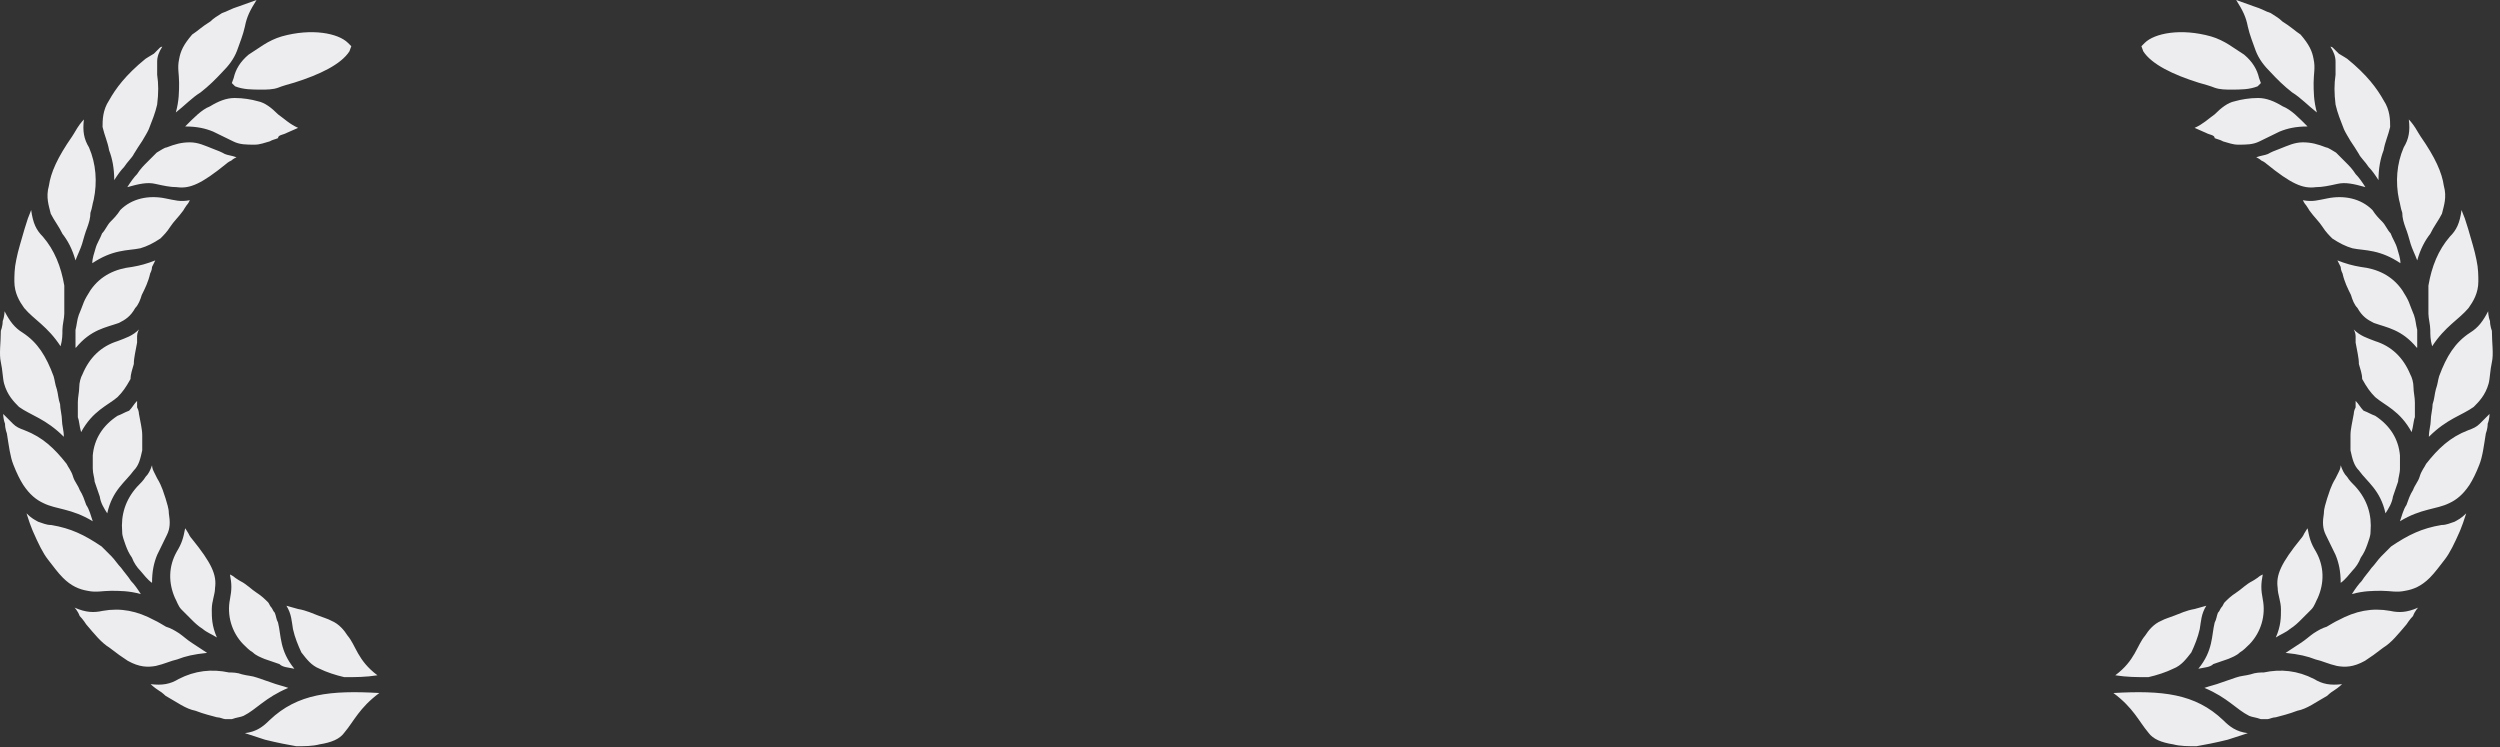
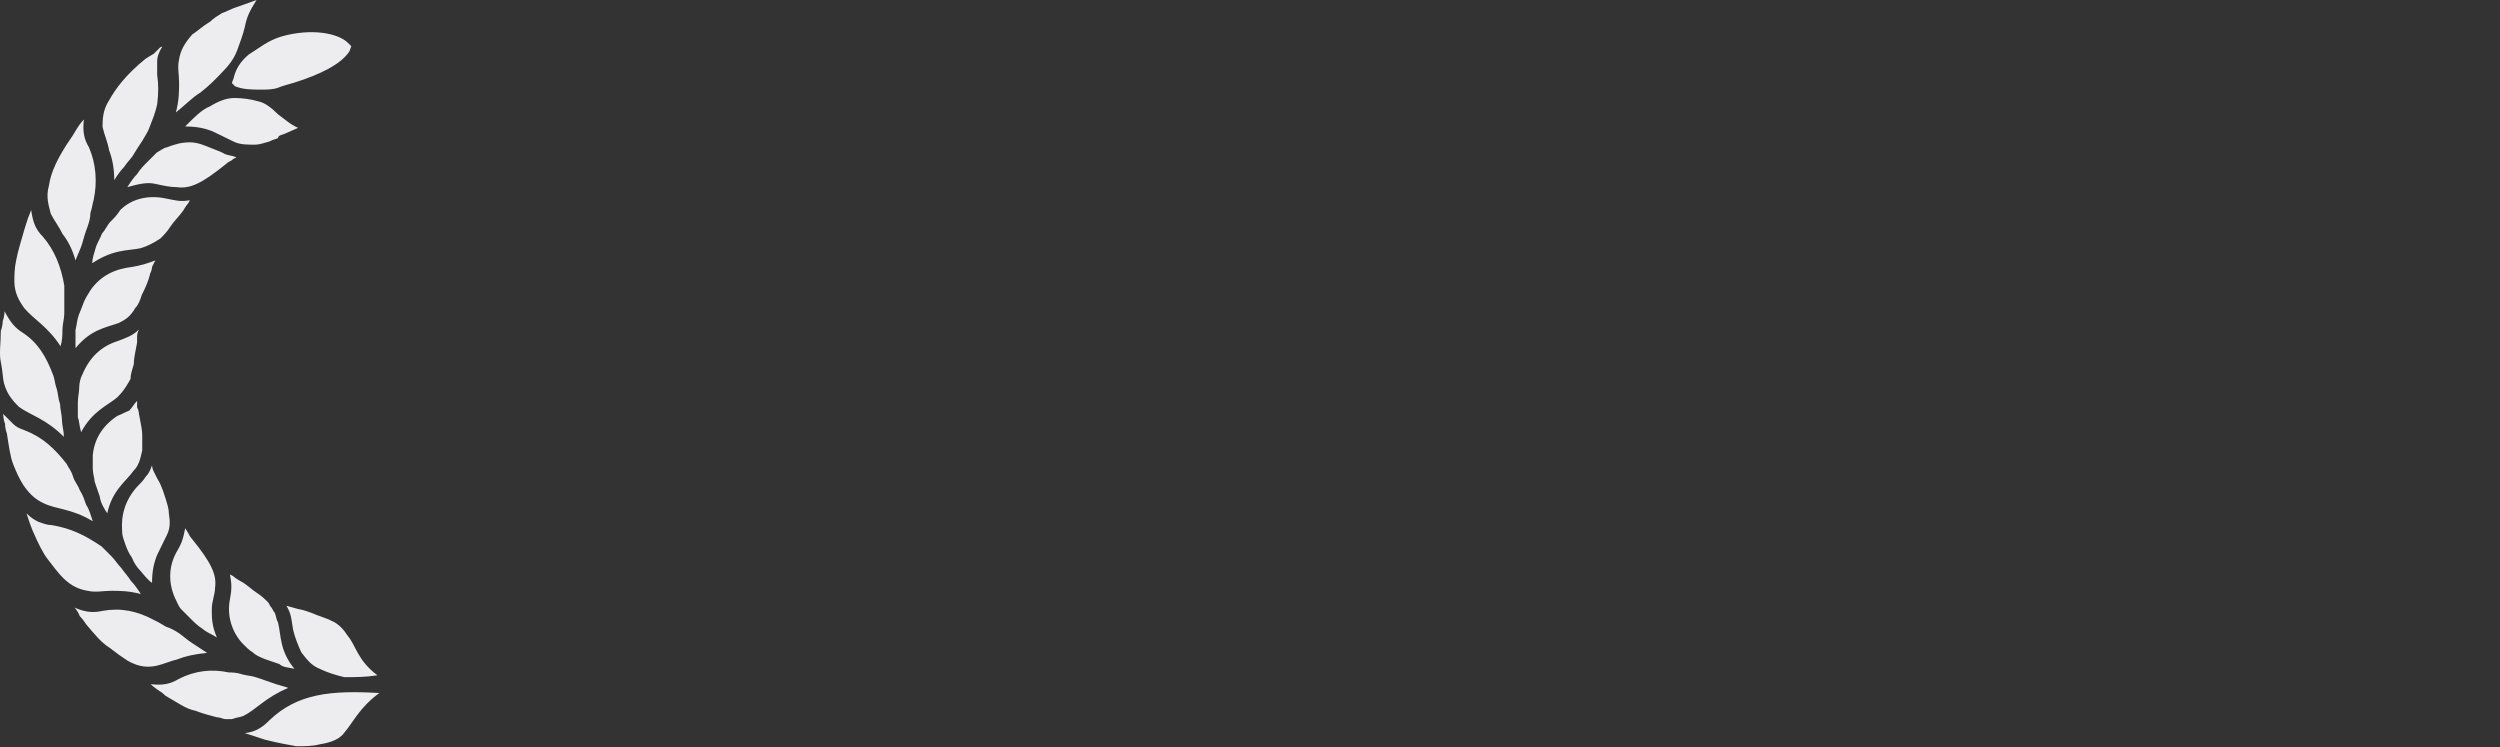
<svg xmlns="http://www.w3.org/2000/svg" width="291" height="87" viewBox="0 0 291 87" fill="none">
  <rect x="0" y="0" width="291" height="87" fill="#333333" stroke="none" />
-   <path d="M255.888 9.615C256.648 9.832 257.246 9.995 257.789 10.212C258.387 10.43 259.147 10.43 259.69 10.43C260.831 10.43 261.809 10.43 262.787 10.049L263.167 9.669L262.95 9.072C262.732 8.094 262.189 7.17 261.211 6.356L259.473 5.215C258.876 4.835 258.115 4.454 257.355 4.237C253.878 3.259 250.782 3.857 249.641 4.998L249.261 5.378L249.478 5.975C250.456 7.496 252.955 8.691 255.888 9.615ZM257.789 13.309C258.55 12.548 259.31 11.951 260.125 11.788C260.885 11.57 261.863 11.407 262.841 11.407C263.819 11.407 264.742 11.788 265.72 12.385C266.698 12.765 267.621 13.743 268.599 14.721C267.241 14.721 266.263 14.938 265.34 15.319L263.004 16.459C262.243 16.84 261.483 16.84 260.505 16.84C259.908 16.84 259.364 16.622 258.767 16.459C258.387 16.242 258.169 16.242 257.789 16.079C257.789 15.699 257.192 15.699 256.811 15.482L255.453 14.884C256.431 14.449 257.029 13.852 257.789 13.309ZM261.646 3.096C261.429 1.956 261.048 1.195 260.288 0L262.406 0.76C263.167 0.978 263.764 1.358 264.308 1.521C264.905 1.901 265.285 2.119 265.666 2.499C266.643 3.096 267.187 3.64 267.784 4.02C268.762 5.16 269.142 5.921 269.305 6.899C269.522 7.877 269.305 8.637 269.305 9.615C269.305 10.593 269.305 11.733 269.685 13.091C268.708 12.331 267.784 11.353 266.806 10.756C265.829 9.995 265.068 9.235 264.308 8.42C263.547 7.659 262.95 6.899 262.569 5.921C262.243 4.998 261.863 4.074 261.646 3.096ZM275.335 21.783C273.977 21.402 272.999 21.185 272.076 21.402C271.098 21.62 270.337 21.783 269.577 21.783C268.056 22 266.698 21.402 263.819 19.067C263.819 19.067 263.601 18.849 263.221 18.686C263.004 18.469 262.624 18.306 262.624 18.306C263.221 18.089 263.601 18.089 263.982 17.926C264.362 17.709 264.742 17.546 265.34 17.328C266.318 16.948 267.078 16.568 268.056 16.568C269.034 16.568 269.794 16.785 270.772 17.165C270.989 17.165 271.532 17.546 271.913 17.763L273.053 18.904C273.434 19.284 273.814 19.664 274.194 20.262C274.574 20.642 274.955 21.185 275.335 21.783ZM271.858 8.691V7.17C271.858 6.573 271.641 6.03 271.261 5.432C271.261 5.432 271.478 5.432 271.641 5.649L272.238 6.247C272.619 6.464 273.216 6.844 273.216 6.844C275.552 8.746 276.693 10.321 277.453 11.679C278.214 12.82 278.214 14.015 278.214 14.775C277.997 15.753 277.616 16.514 277.453 17.491C277.073 18.469 276.856 19.61 276.856 20.968C276.476 20.37 276.095 19.827 275.715 19.447C275.335 18.849 274.737 18.306 274.574 17.926C274.194 17.328 273.977 16.948 273.597 16.405C273.379 16.025 272.999 15.427 272.836 15.047C272.456 14.069 272.076 13.146 271.858 12.168C271.695 10.81 271.695 9.832 271.858 8.691ZM279.409 30.637C278.268 29.877 277.29 29.496 276.313 29.279C275.335 29.062 274.574 29.062 273.814 28.899C273.053 28.681 272.293 28.301 271.478 27.758C271.098 27.378 270.718 26.997 270.337 26.4C269.957 25.802 269.359 25.259 268.816 24.499C268.816 24.499 268.599 24.119 268.436 23.901C268.219 23.684 268.056 23.304 268.056 23.304C269.197 23.521 269.794 23.304 270.935 23.086C272.836 22.706 274.792 23.086 276.15 24.444C276.53 25.042 276.91 25.422 277.29 25.802C277.671 26.183 277.888 26.78 278.268 27.16C278.485 27.758 278.866 28.301 279.029 28.899C279.192 29.496 279.409 30.04 279.409 30.637ZM279.789 17.165C280.387 16.188 280.55 15.264 280.387 13.906C280.387 13.906 280.767 14.286 281.147 14.884C281.364 15.264 281.745 15.862 281.745 15.862C283.483 18.36 284.243 20.099 284.461 21.62C284.841 22.978 284.461 23.956 284.243 24.879C283.863 25.64 283.266 26.4 282.885 27.215C282.288 27.975 281.745 28.953 281.364 30.311C281.147 29.714 280.767 28.953 280.604 28.41C280.387 27.649 280.224 27.052 280.006 26.509C279.789 25.911 279.626 25.368 279.626 24.77C279.409 24.173 279.409 23.793 279.246 23.249C278.811 21.185 278.974 19.067 279.789 17.165ZM281.31 40.469C279.572 38.351 277.834 38.133 276.313 37.59C275.552 37.21 274.955 36.83 274.411 35.852C274.031 35.472 273.814 34.874 273.651 34.331C273.271 33.57 272.89 32.81 272.673 31.832C272.673 31.832 272.456 31.452 272.456 31.072L272.076 30.311C273.053 30.691 273.814 30.909 274.792 31.072C276.693 31.289 278.431 32.049 279.626 33.788C280.006 34.385 280.224 34.765 280.387 35.146C280.604 35.743 280.767 36.123 280.984 36.667C281.201 37.264 281.201 37.807 281.364 38.405V40.469M285.167 27.541C285.927 26.78 286.308 26.02 286.525 24.444C286.525 24.444 286.742 25.042 286.905 25.422L287.285 26.617C287.666 27.975 288.046 29.116 288.263 30.257C288.48 31.235 288.48 32.158 288.48 32.756C288.48 34.114 287.883 35.091 287.34 35.852C286.199 37.21 284.624 37.97 283.103 40.306C282.885 39.546 282.885 38.948 282.885 38.405C282.885 37.807 282.668 37.047 282.668 36.504V33.244C283.048 31.017 283.809 29.116 285.167 27.541ZM280.713 50.301C279.355 47.803 277.616 47.205 276.476 46.227C275.878 45.63 275.498 45.086 274.955 44.109C274.955 43.511 274.737 42.968 274.574 42.37C274.574 41.61 274.357 40.849 274.194 39.872V39.111C274.194 38.731 273.977 38.351 273.977 38.351C274.737 39.111 275.498 39.328 276.476 39.709C278.377 40.306 279.735 41.61 280.55 43.565C280.767 43.946 280.93 44.543 280.93 45.086C280.93 45.63 281.093 46.227 281.093 46.825V48.563C280.93 48.943 280.93 49.541 280.713 50.301ZM287.503 38.731C288.48 38.133 289.024 37.373 289.621 36.232C289.621 36.232 289.621 36.83 289.838 37.373C289.838 37.97 290.056 38.514 290.056 38.514C290.056 39.872 290.273 41.23 290.056 42.153C289.838 43.131 289.838 44.054 289.676 44.652C289.295 46.01 288.535 46.77 287.937 47.368C286.579 48.346 284.841 48.726 282.722 50.844C282.722 50.084 282.94 49.486 282.94 48.943C282.94 48.346 283.157 47.585 283.157 47.042C283.374 46.444 283.374 45.901 283.537 45.304C283.755 44.706 283.755 44.326 283.918 43.783C284.787 41.447 285.764 39.872 287.503 38.731ZM277.671 59.753C277.073 57.037 275.552 56.114 274.574 54.756C273.977 54.158 273.814 53.398 273.597 52.42V50.681C273.597 49.921 273.814 49.16 273.977 48.183C273.977 48.183 273.977 47.803 274.194 47.422V46.662C274.574 47.042 274.737 47.422 275.118 47.803C275.715 48.02 275.878 48.183 276.476 48.4C278.214 49.541 279.192 51.116 279.355 53.017V54.538C279.355 55.136 279.137 55.679 279.137 56.059L278.54 57.797C278.431 58.558 278.051 59.156 277.671 59.753ZM287.285 50.084C287.883 49.867 288.263 49.704 288.643 49.324L289.784 48.183C289.784 48.183 289.784 48.78 289.567 49.324C289.567 49.921 289.35 50.464 289.35 50.464C289.132 51.822 288.969 53.18 288.589 54.104C288.209 55.081 287.829 55.842 287.448 56.44C286.688 57.58 285.927 58.178 285.113 58.558C283.592 59.319 281.853 59.156 279.355 60.676C279.572 60.079 279.735 59.319 280.115 58.775C280.332 58.178 280.495 57.635 280.876 57.037C281.093 56.44 281.473 56.059 281.636 55.516C281.853 54.756 282.234 54.375 282.397 53.995C283.809 52.203 285.167 50.899 287.285 50.084ZM272.456 67.847C272.456 66.489 272.238 65.511 271.858 64.588L270.718 62.252C270.337 61.491 270.337 60.731 270.5 59.753C270.5 59.156 270.718 58.612 270.88 58.015C271.098 57.417 271.261 56.657 271.858 55.679L272.238 54.919C272.456 54.538 272.456 54.158 272.456 54.158C272.673 54.756 272.836 55.136 273.216 55.516C273.434 55.896 273.814 56.276 274.194 56.657C275.552 58.178 276.095 59.916 275.932 61.872C275.932 62.469 275.715 62.849 275.552 63.393C275.335 63.99 275.172 64.37 274.792 64.914C274.574 65.511 274.194 66.054 273.814 66.435C273.434 66.869 272.999 67.467 272.456 67.847ZM284.189 61.111C284.787 61.111 285.167 60.894 285.71 60.731C286.09 60.514 286.471 60.351 287.068 59.753L286.688 60.894C286.471 61.491 286.308 61.872 286.308 61.872C285.71 63.23 285.167 64.37 284.569 65.131C283.972 65.891 283.429 66.652 282.831 67.249C281.853 68.227 280.93 68.607 279.952 68.77C278.974 68.988 278.214 68.77 277.236 68.77C276.258 68.77 275.118 68.77 273.759 69.151C274.14 68.553 274.52 68.01 274.9 67.63C275.28 67.032 275.661 66.652 276.041 66.109C276.421 65.728 276.801 65.131 277.182 64.751L278.322 63.61C280.332 62.252 281.908 61.491 284.189 61.111ZM264.905 74.203C265.503 72.844 265.503 71.867 265.503 70.943C265.503 69.965 265.122 69.205 265.122 68.444C264.905 66.924 265.503 65.565 267.838 62.686C267.838 62.686 268.056 62.469 268.219 62.089C268.436 61.709 268.599 61.491 268.599 61.491C268.816 62.632 268.979 63.23 269.577 64.207C270.555 65.946 270.555 67.847 269.794 69.585C269.577 69.965 269.414 70.563 269.034 70.943L267.893 72.084C267.513 72.464 267.132 72.844 266.535 73.225C266.1 73.605 265.503 73.822 264.905 74.203ZM278.214 71.106C279.192 71.323 280.115 71.323 281.473 70.726C281.473 70.726 281.093 71.106 280.876 71.704C280.495 72.084 280.115 72.681 280.115 72.681C279.137 73.822 278.377 74.8 277.399 75.397C276.638 75.995 275.878 76.538 275.28 76.918C273.922 77.679 272.945 77.679 272.021 77.516C271.043 77.299 270.283 76.918 269.522 76.756C268.545 76.375 267.621 76.158 266.046 75.995L267.784 74.854C268.382 74.474 268.762 74.094 269.305 73.714C269.903 73.333 270.283 73.116 270.826 72.953C271.206 72.736 271.804 72.356 272.184 72.193C274.194 71.106 276.095 70.726 278.214 71.106ZM255.888 77.842C257.626 75.724 257.409 73.985 257.789 72.464C258.006 72.084 258.006 71.704 258.169 71.323C258.387 71.106 258.387 70.943 258.55 70.726C258.767 70.509 258.767 70.346 258.93 70.128C259.31 69.748 259.69 69.368 260.288 68.988C260.885 68.607 261.429 68.01 262.189 67.63C262.189 67.63 262.569 67.412 262.787 67.249C263.004 67.032 263.384 66.869 263.384 66.869C263.167 68.01 263.167 68.607 263.384 69.748C263.764 71.649 263.167 73.605 261.863 74.963C261.483 75.343 261.103 75.724 260.722 75.941C260.342 76.321 259.745 76.538 259.364 76.701L257.626 77.299C257.246 77.679 256.648 77.679 255.888 77.842ZM269.359 79.037C270.337 79.635 271.261 79.797 272.619 79.635C272.619 79.635 272.238 80.015 271.641 80.395C271.261 80.612 270.88 80.993 270.88 80.993C269.522 81.753 268.545 82.514 267.404 82.731C266.426 83.111 265.503 83.328 264.905 83.491C264.525 83.491 264.145 83.709 263.927 83.709H263.167C262.569 83.491 262.189 83.491 261.809 83.328C260.288 82.568 259.31 81.21 256.594 80.069C257.192 79.852 257.952 79.689 258.495 79.472L260.234 78.874C260.831 78.657 261.374 78.657 261.972 78.494C262.569 78.276 263.113 78.276 263.493 78.276C265.503 77.842 267.458 78.059 269.359 79.037ZM246.219 78.603C248.555 76.864 248.718 75.126 249.695 73.985C250.076 73.388 250.673 72.627 251.597 72.247C251.977 72.03 252.574 71.867 253.118 71.649C253.715 71.432 254.476 71.052 255.453 70.889L256.811 70.509C256.214 71.486 256.214 72.247 256.051 73.225C255.834 74.203 255.453 75.126 255.073 75.941C254.476 76.701 253.932 77.462 252.955 77.842C252.194 78.222 251.053 78.603 250.076 78.82C248.718 78.82 247.577 78.82 246.219 78.603ZM258.767 83.817C259.527 84.578 260.288 85.175 261.646 85.338L259.31 86.099C257.789 86.479 256.594 86.696 255.671 86.859C254.693 86.859 253.769 86.859 252.955 86.642C251.597 86.425 250.619 86.044 250.076 85.284C248.935 83.926 248.337 82.405 246.001 80.667C251.651 80.341 255.508 80.721 258.767 83.817Z" fill="#EDECEF" />
  <path d="M34.264 9.615C33.504 9.832 32.906 9.995 32.363 10.212C31.766 10.43 31.005 10.43 30.462 10.43C29.321 10.43 28.343 10.43 27.366 10.049L26.985 9.669L27.203 9.072C27.42 8.094 27.963 7.17 28.941 6.356L30.679 5.215C31.277 4.835 32.037 4.454 32.798 4.237C36.274 3.259 39.371 3.857 40.511 4.998L40.892 5.378L40.674 5.975C39.697 7.496 37.198 8.691 34.264 9.615ZM32.363 13.309C31.603 12.548 30.842 11.951 30.027 11.788C29.267 11.57 28.289 11.407 27.311 11.407C26.334 11.407 25.41 11.788 24.432 12.385C23.455 12.765 22.531 13.743 21.553 14.721C22.911 14.721 23.889 14.938 24.813 15.319L27.148 16.459C27.909 16.84 28.669 16.84 29.647 16.84C30.245 16.84 30.788 16.622 31.386 16.459C31.766 16.242 31.983 16.242 32.363 16.079C32.363 15.699 32.961 15.699 33.341 15.482L34.699 14.884C33.721 14.449 33.124 13.852 32.363 13.309ZM28.506 3.096C28.724 1.956 29.104 1.195 29.864 0L27.746 0.76C26.985 0.978 26.388 1.358 25.845 1.521C25.247 1.901 24.867 2.119 24.487 2.499C23.509 3.096 22.966 3.64 22.368 4.02C21.39 5.16 21.01 5.921 20.847 6.899C20.63 7.877 20.847 8.637 20.847 9.615C20.847 10.593 20.847 11.733 20.467 13.091C21.445 12.331 22.368 11.353 23.346 10.756C24.324 9.995 25.084 9.235 25.845 8.42C26.605 7.659 27.203 6.899 27.583 5.921C27.909 4.998 28.289 4.074 28.506 3.096ZM14.818 21.783C16.176 21.402 17.153 21.185 18.077 21.402C19.055 21.62 19.815 21.783 20.576 21.783C22.097 22 23.455 21.402 26.334 19.067C26.334 19.067 26.551 18.849 26.931 18.686C27.148 18.469 27.529 18.306 27.529 18.306C26.931 18.089 26.551 18.089 26.171 17.926C25.79 17.709 25.41 17.546 24.813 17.328C23.835 16.948 23.074 16.568 22.097 16.568C21.119 16.568 20.358 16.785 19.381 17.165C19.163 17.165 18.62 17.546 18.24 17.763L17.099 18.904C16.719 19.284 16.338 19.664 15.958 20.262C15.578 20.642 15.198 21.185 14.818 21.783ZM18.294 8.691V7.17C18.294 6.573 18.511 6.03 18.892 5.432C18.892 5.432 18.674 5.432 18.511 5.649L17.914 6.247C17.534 6.464 16.936 6.844 16.936 6.844C14.6 8.746 13.46 10.321 12.699 11.679C11.938 12.82 11.938 14.015 11.938 14.775C12.156 15.753 12.536 16.514 12.699 17.491C13.079 18.469 13.297 19.61 13.297 20.968C13.677 20.37 14.057 19.827 14.437 19.447C14.818 18.849 15.415 18.306 15.578 17.926C15.958 17.328 16.176 16.948 16.556 16.405C16.773 16.025 17.153 15.427 17.316 15.047C17.697 14.069 18.077 13.146 18.294 12.168C18.457 10.81 18.457 9.832 18.294 8.691ZM10.743 30.637C11.884 29.877 12.862 29.496 13.84 29.279C14.818 29.062 15.578 29.062 16.338 28.899C17.099 28.681 17.86 28.301 18.674 27.758C19.055 27.378 19.435 26.997 19.815 26.4C20.195 25.802 20.793 25.259 21.336 24.499C21.336 24.499 21.553 24.119 21.716 23.901C21.934 23.684 22.097 23.304 22.097 23.304C20.956 23.521 20.358 23.304 19.218 23.086C17.316 22.706 15.361 23.086 14.003 24.444C13.623 25.042 13.242 25.422 12.862 25.802C12.482 26.183 12.264 26.78 11.884 27.16C11.667 27.758 11.287 28.301 11.124 28.899C10.961 29.496 10.743 30.04 10.743 30.637ZM10.363 17.165C9.766 16.188 9.603 15.264 9.766 13.906C9.766 13.906 9.385 14.286 9.005 14.884C8.788 15.264 8.408 15.862 8.408 15.862C6.669 18.36 5.909 20.099 5.692 21.62C5.311 22.978 5.692 23.956 5.909 24.879C6.289 25.64 6.887 26.4 7.267 27.215C7.864 27.975 8.408 28.953 8.788 30.311C9.005 29.714 9.385 28.953 9.548 28.41C9.766 27.649 9.929 27.052 10.146 26.509C10.363 25.911 10.526 25.368 10.526 24.77C10.743 24.173 10.743 23.793 10.906 23.249C11.341 21.185 11.178 19.067 10.363 17.165ZM8.842 40.469C10.581 38.351 12.319 38.133 13.84 37.59C14.6 37.21 15.198 36.83 15.741 35.852C16.121 35.472 16.338 34.874 16.502 34.331C16.882 33.57 17.262 32.81 17.479 31.832C17.479 31.832 17.697 31.452 17.697 31.072L18.077 30.311C17.099 30.691 16.338 30.909 15.361 31.072C13.46 31.289 11.721 32.049 10.526 33.788C10.146 34.385 9.929 34.765 9.766 35.146C9.548 35.743 9.385 36.123 9.168 36.667C8.951 37.264 8.951 37.807 8.788 38.405V40.469M4.985 27.541C4.225 26.78 3.845 26.02 3.627 24.444C3.627 24.444 3.41 25.042 3.247 25.422L2.867 26.617C2.487 27.975 2.106 29.116 1.889 30.257C1.672 31.235 1.672 32.158 1.672 32.756C1.672 34.114 2.269 35.091 2.813 35.852C3.953 37.21 5.529 37.97 7.05 40.306C7.267 39.546 7.267 38.948 7.267 38.405C7.267 37.807 7.484 37.047 7.484 36.504V33.244C7.104 31.017 6.343 29.116 4.985 27.541ZM9.44 50.301C10.798 47.803 12.536 47.205 13.677 46.227C14.274 45.63 14.655 45.086 15.198 44.109C15.198 43.511 15.415 42.968 15.578 42.37C15.578 41.61 15.795 40.849 15.958 39.872V39.111C15.958 38.731 16.176 38.351 16.176 38.351C15.415 39.111 14.655 39.328 13.677 39.709C11.776 40.306 10.418 41.61 9.603 43.565C9.385 43.946 9.223 44.543 9.223 45.086C9.223 45.63 9.06 46.227 9.06 46.825V48.563C9.223 48.943 9.223 49.541 9.44 50.301ZM2.65 38.731C1.672 38.133 1.129 37.373 0.531 36.232C0.531 36.232 0.531 36.83 0.314 37.373C0.314 37.97 0.097 38.514 0.097 38.514C0.097 39.872 -0.121 41.23 0.097 42.153C0.314 43.131 0.314 44.054 0.477 44.652C0.857 46.01 1.618 46.77 2.215 47.368C3.573 48.346 5.311 48.726 7.43 50.844C7.43 50.084 7.213 49.486 7.213 48.943C7.213 48.346 6.995 47.585 6.995 47.042C6.778 46.444 6.778 45.901 6.615 45.304C6.398 44.706 6.398 44.326 6.235 43.783C5.366 41.447 4.388 39.872 2.65 38.731ZM12.482 59.753C13.079 57.037 14.6 56.114 15.578 54.756C16.176 54.158 16.338 53.398 16.556 52.42V50.681C16.556 49.921 16.338 49.16 16.176 48.183C16.176 48.183 16.176 47.803 15.958 47.422V46.662C15.578 47.042 15.415 47.422 15.035 47.803C14.437 48.02 14.274 48.183 13.677 48.4C11.938 49.541 10.961 51.116 10.798 53.017V54.538C10.798 55.136 11.015 55.679 11.015 56.059L11.613 57.797C11.721 58.558 12.101 59.156 12.482 59.753ZM2.867 50.084C2.269 49.867 1.889 49.704 1.509 49.324L0.368 48.183C0.368 48.183 0.368 48.78 0.585 49.324C0.585 49.921 0.803 50.464 0.803 50.464C1.02 51.822 1.183 53.18 1.563 54.104C1.943 55.081 2.324 55.842 2.704 56.44C3.464 57.58 4.225 58.178 5.04 58.558C6.561 59.319 8.299 59.156 10.798 60.676C10.581 60.079 10.418 59.319 10.037 58.775C9.82 58.178 9.657 57.635 9.277 57.037C9.06 56.44 8.679 56.059 8.516 55.516C8.299 54.756 7.919 54.375 7.756 53.995C6.343 52.203 4.985 50.899 2.867 50.084ZM17.697 67.847C17.697 66.489 17.914 65.511 18.294 64.588L19.435 62.252C19.815 61.491 19.815 60.731 19.652 59.753C19.652 59.156 19.435 58.612 19.272 58.015C19.055 57.417 18.892 56.657 18.294 55.679L17.914 54.919C17.697 54.538 17.697 54.158 17.697 54.158C17.479 54.756 17.316 55.136 16.936 55.516C16.719 55.896 16.338 56.276 15.958 56.657C14.6 58.178 14.057 59.916 14.22 61.872C14.22 62.469 14.437 62.849 14.6 63.393C14.818 63.99 14.98 64.37 15.361 64.914C15.578 65.511 15.958 66.054 16.338 66.435C16.719 66.869 17.153 67.467 17.697 67.847ZM5.963 61.111C5.366 61.111 4.985 60.894 4.442 60.731C4.062 60.514 3.682 60.351 3.084 59.753L3.464 60.894C3.682 61.491 3.845 61.872 3.845 61.872C4.442 63.23 4.985 64.37 5.583 65.131C6.181 65.891 6.724 66.652 7.321 67.249C8.299 68.227 9.223 68.607 10.2 68.77C11.178 68.988 11.938 68.77 12.916 68.77C13.894 68.77 15.035 68.77 16.393 69.151C16.013 68.553 15.632 68.01 15.252 67.63C14.872 67.032 14.492 66.652 14.111 66.109C13.731 65.728 13.351 65.131 12.971 64.751L11.83 63.61C9.82 62.252 8.245 61.491 5.963 61.111ZM25.247 74.203C24.65 72.844 24.65 71.867 24.65 70.943C24.65 69.965 25.03 69.205 25.03 68.444C25.247 66.924 24.65 65.565 22.314 62.686C22.314 62.686 22.097 62.469 21.934 62.089C21.716 61.709 21.553 61.491 21.553 61.491C21.336 62.632 21.173 63.23 20.576 64.207C19.598 65.946 19.598 67.847 20.358 69.585C20.576 69.965 20.738 70.563 21.119 70.943L22.259 72.084C22.64 72.464 23.02 72.844 23.618 73.225C24.052 73.605 24.65 73.822 25.247 74.203ZM11.938 71.106C10.961 71.323 10.037 71.323 8.679 70.726C8.679 70.726 9.06 71.106 9.277 71.704C9.657 72.084 10.037 72.681 10.037 72.681C11.015 73.822 11.776 74.8 12.753 75.397C13.514 75.995 14.274 76.538 14.872 76.918C16.23 77.679 17.208 77.679 18.131 77.516C19.109 77.299 19.869 76.918 20.63 76.756C21.608 76.375 22.531 76.158 24.106 75.995L22.368 74.854C21.771 74.474 21.39 74.094 20.847 73.714C20.25 73.333 19.869 73.116 19.326 72.953C18.946 72.736 18.348 72.356 17.968 72.193C15.958 71.106 14.057 70.726 11.938 71.106ZM34.264 77.842C32.526 75.724 32.743 73.985 32.363 72.464C32.146 72.084 32.146 71.704 31.983 71.323C31.766 71.106 31.766 70.943 31.603 70.726C31.386 70.509 31.386 70.346 31.223 70.128C30.842 69.748 30.462 69.368 29.864 68.988C29.267 68.607 28.724 68.01 27.963 67.63C27.963 67.63 27.583 67.412 27.366 67.249C27.148 67.032 26.768 66.869 26.768 66.869C26.985 68.01 26.985 68.607 26.768 69.748C26.388 71.649 26.985 73.605 28.289 74.963C28.669 75.343 29.05 75.724 29.43 75.941C29.81 76.321 30.408 76.538 30.788 76.701L32.526 77.299C32.906 77.679 33.504 77.679 34.264 77.842ZM20.793 79.037C19.815 79.635 18.892 79.797 17.534 79.635C17.534 79.635 17.914 80.015 18.511 80.395C18.892 80.612 19.272 80.993 19.272 80.993C20.63 81.753 21.608 82.514 22.748 82.731C23.726 83.111 24.65 83.328 25.247 83.491C25.627 83.491 26.008 83.709 26.225 83.709H26.985C27.583 83.491 27.963 83.491 28.343 83.328C29.864 82.568 30.842 81.21 33.558 80.069C32.961 79.852 32.2 79.689 31.657 79.472L29.919 78.874C29.321 78.657 28.778 78.657 28.18 78.494C27.583 78.276 27.04 78.276 26.66 78.276C24.65 77.842 22.694 78.059 20.793 79.037ZM43.934 78.603C41.598 76.864 41.435 75.126 40.457 73.985C40.077 73.388 39.479 72.627 38.556 72.247C38.176 72.03 37.578 71.867 37.035 71.649C36.437 71.432 35.677 71.052 34.699 70.889L33.341 70.509C33.938 71.486 33.938 72.247 34.102 73.225C34.319 74.203 34.699 75.126 35.079 75.941C35.677 76.701 36.22 77.462 37.198 77.842C37.958 78.222 39.099 78.603 40.077 78.82C41.435 78.82 42.576 78.82 43.934 78.603ZM31.386 83.817C30.625 84.578 29.864 85.175 28.506 85.338L30.842 86.099C32.363 86.479 33.558 86.696 34.482 86.859C35.459 86.859 36.383 86.859 37.198 86.642C38.556 86.425 39.534 86.044 40.077 85.284C41.218 83.926 41.815 82.405 44.151 80.667C38.502 80.341 34.645 80.721 31.386 83.817Z" fill="#EDECEF" />
</svg>